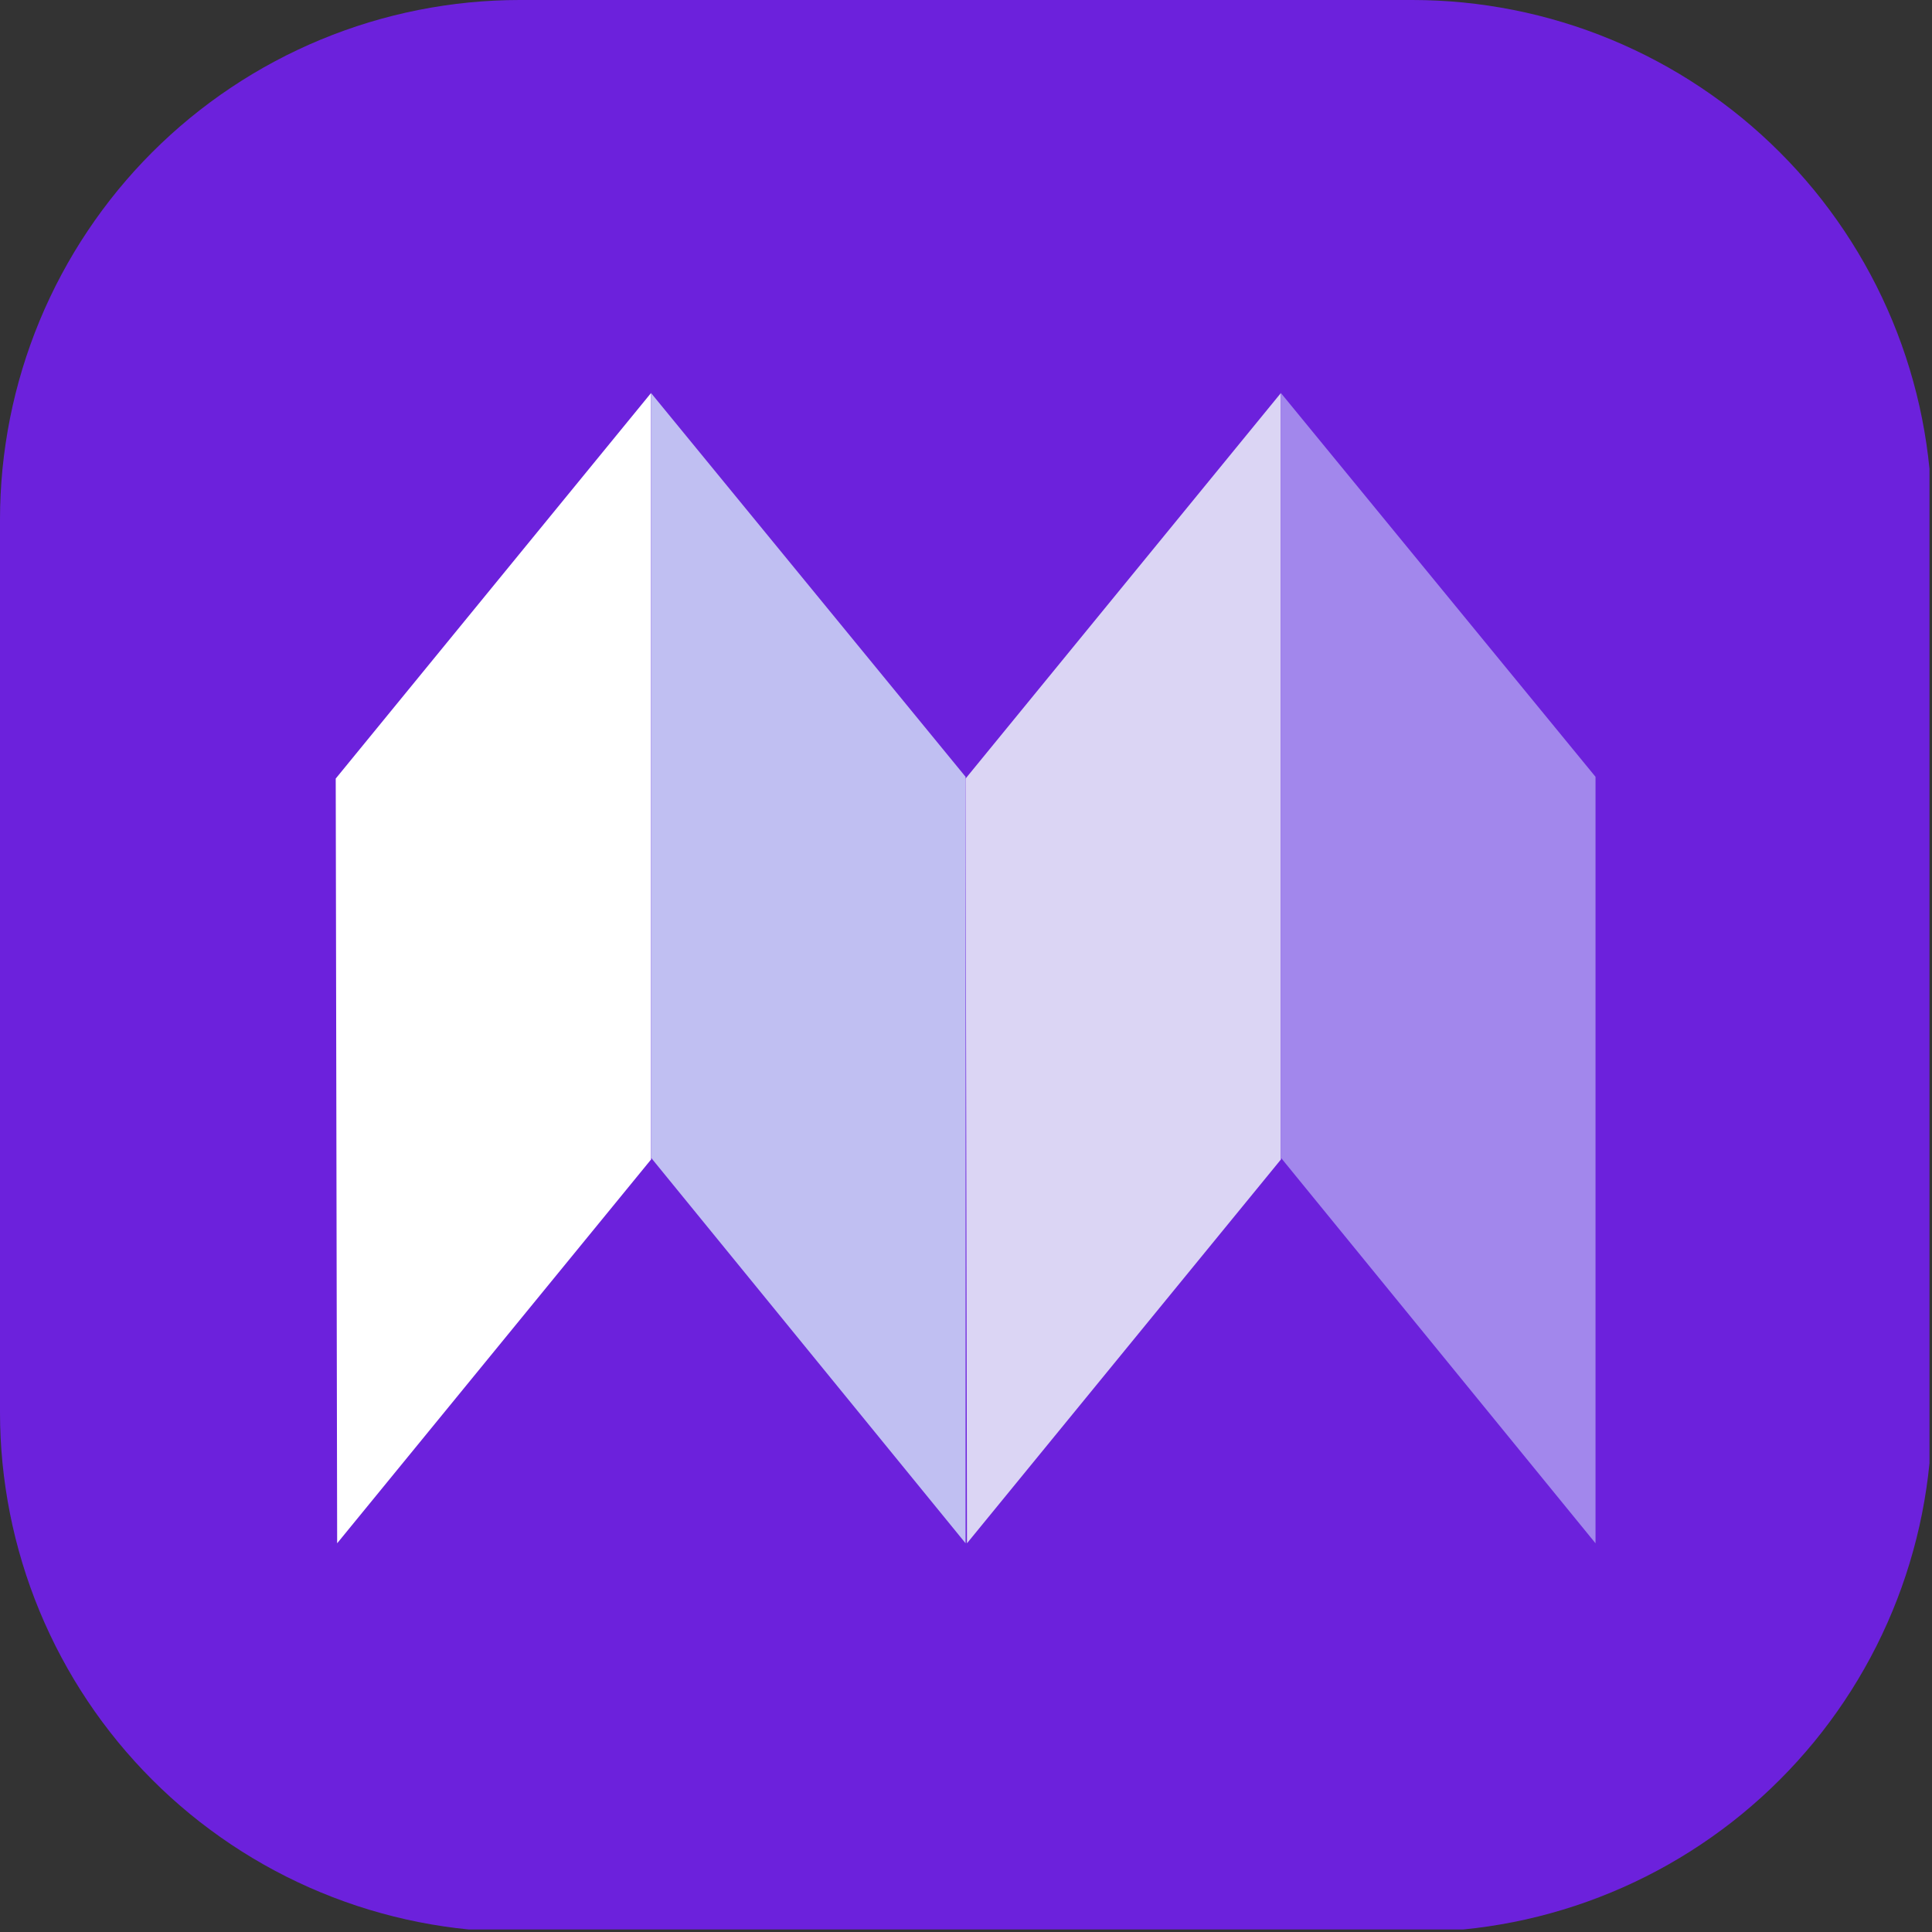
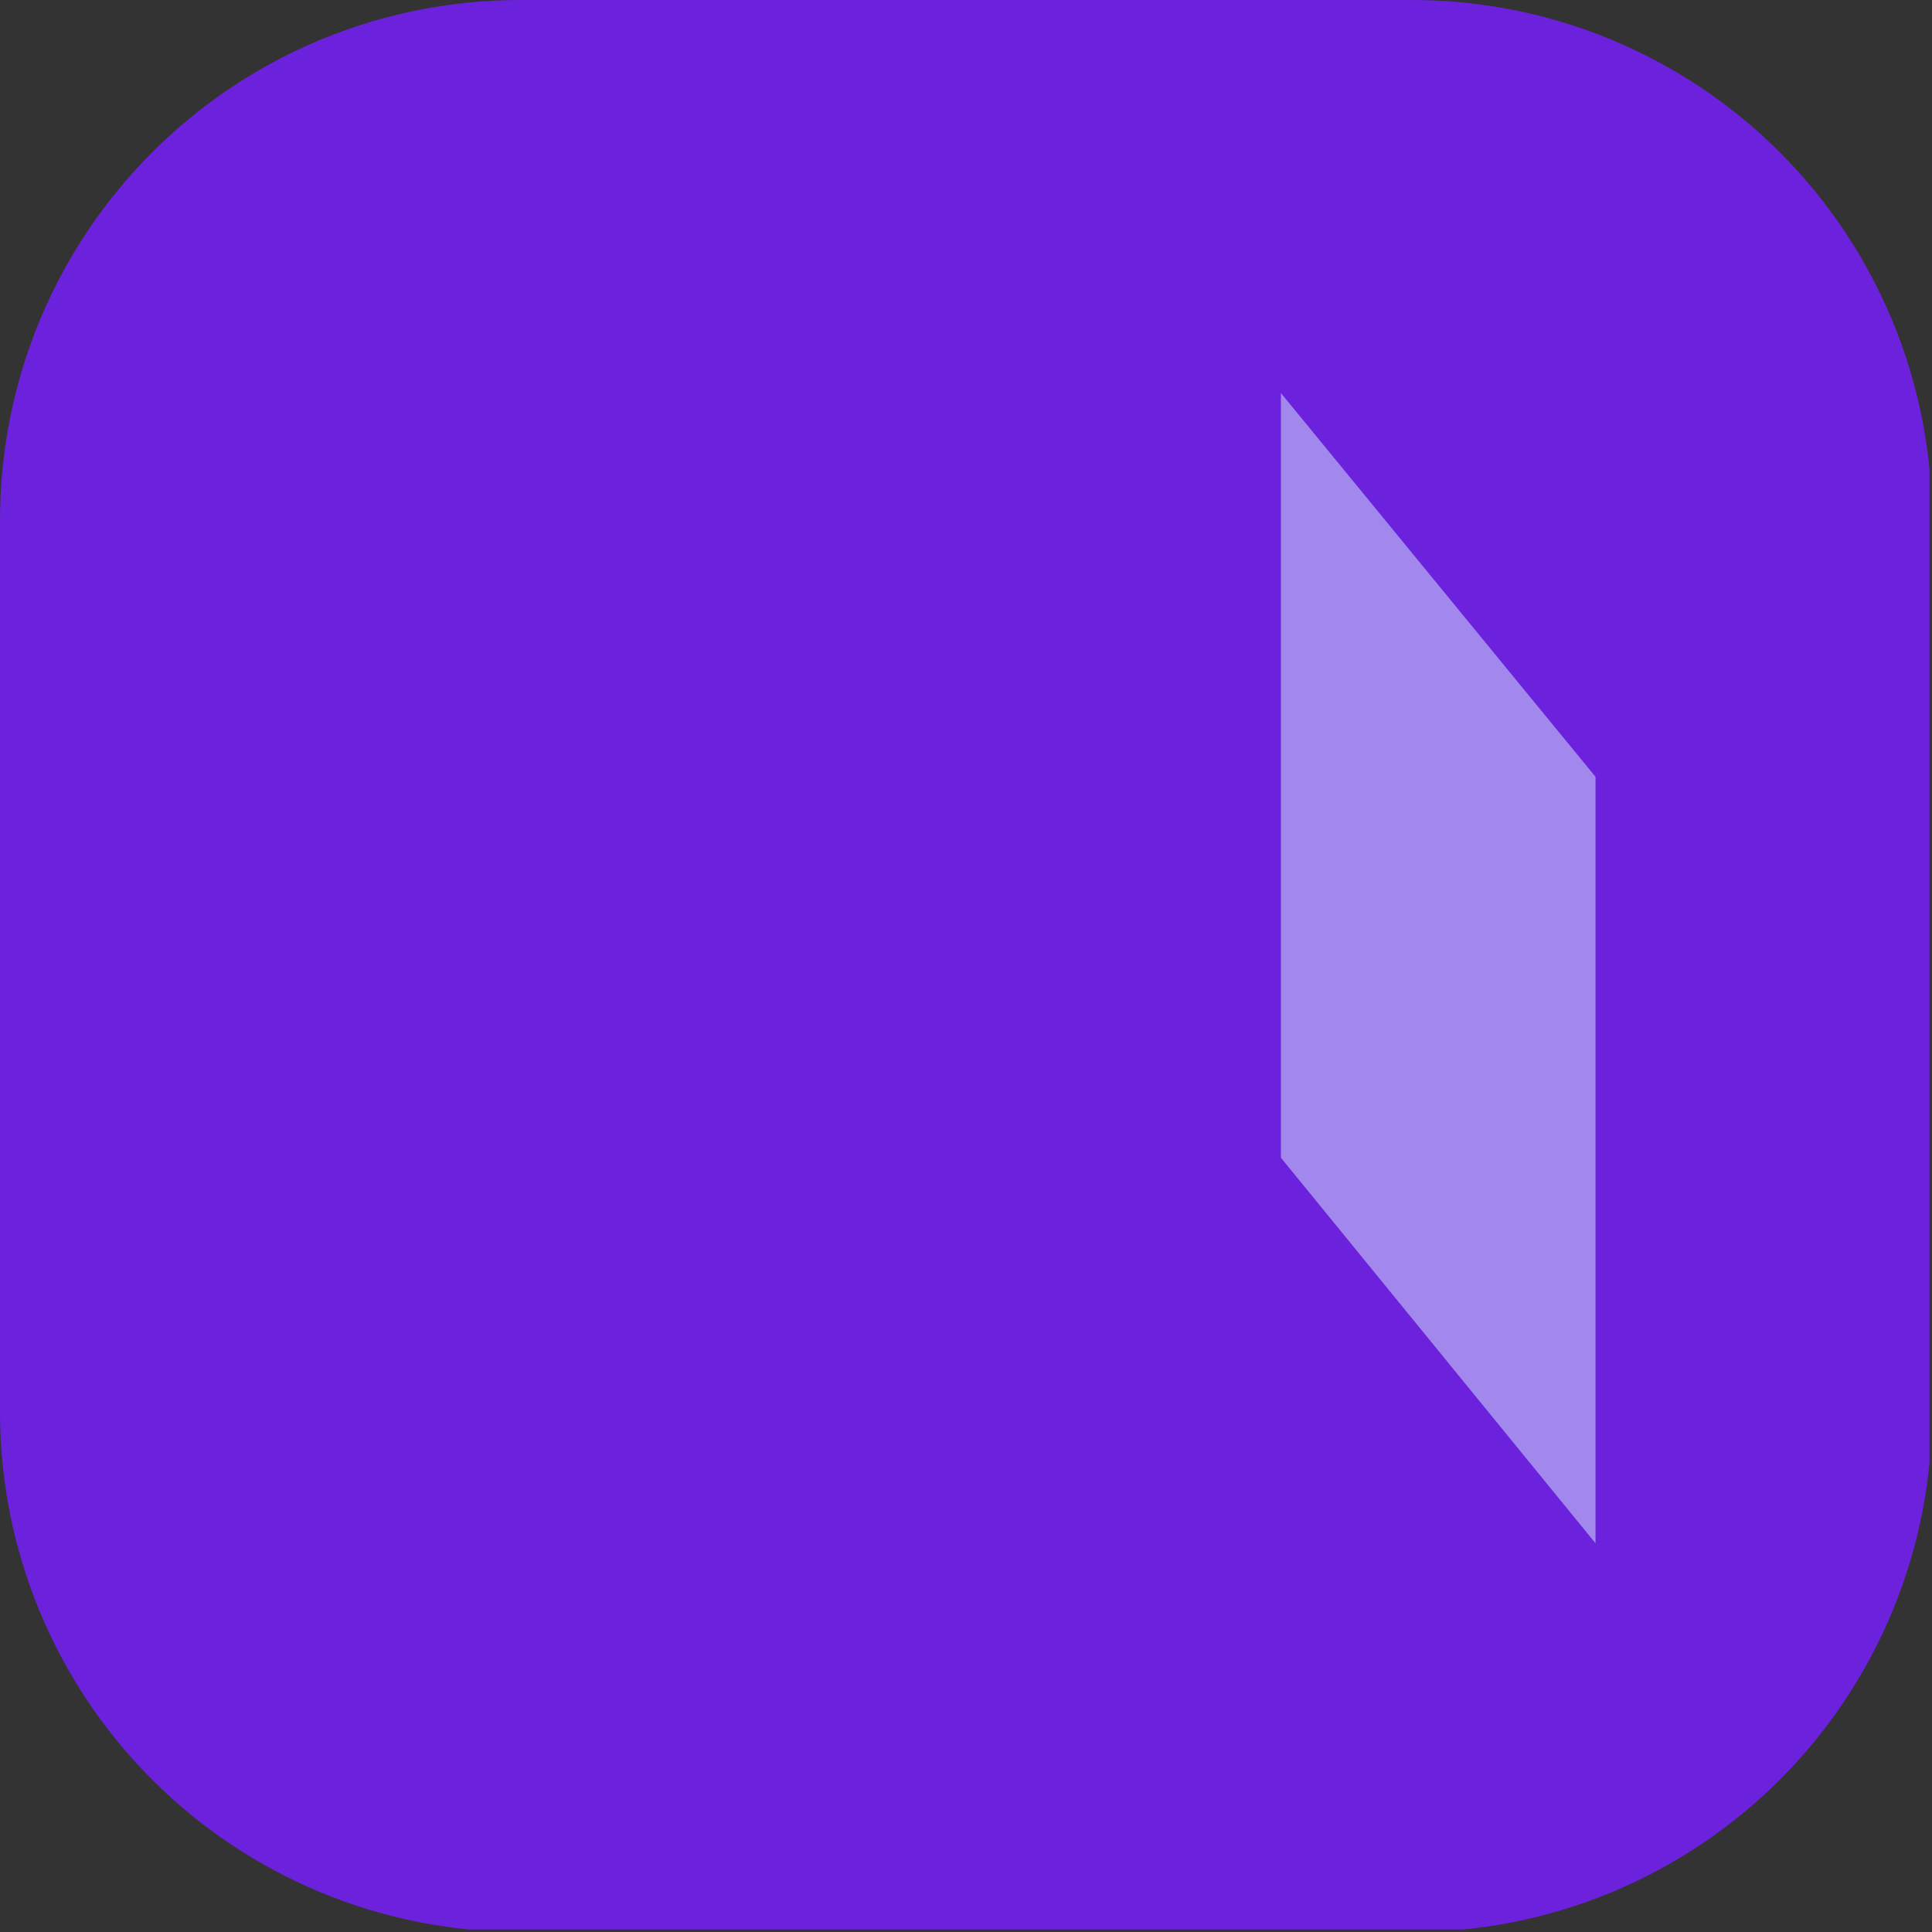
<svg xmlns="http://www.w3.org/2000/svg" width="500" zoomAndPan="magnify" viewBox="0 0 375 375" height="500" preserveAspectRatio="xMidYMid meet" version="1.0">
  <rect x="0" y="0" width="375" height="375" fill="#333333" stroke="none" />
  <defs>
    <clipPath id="709a59134c">
      <path d="M 0 0 L 374.512 0 L 374.512 374.512 L 0 374.512 Z M 0 0 " clip-rule="nonzero" />
    </clipPath>
    <clipPath id="46a073f633">
      <path d="M 100.883 0 L 274.113 0 C 275.766 0 277.418 0.039 279.066 0.121 C 280.715 0.203 282.359 0.324 284.004 0.484 C 285.645 0.648 287.285 0.852 288.918 1.094 C 290.551 1.336 292.176 1.617 293.797 1.938 C 295.414 2.262 297.027 2.621 298.629 3.023 C 300.23 3.426 301.82 3.863 303.398 4.344 C 304.98 4.824 306.547 5.34 308.102 5.898 C 309.656 6.453 311.195 7.047 312.723 7.68 C 314.246 8.312 315.758 8.98 317.25 9.688 C 318.742 10.391 320.215 11.133 321.672 11.914 C 323.129 12.691 324.562 13.504 325.98 14.352 C 327.395 15.203 328.789 16.086 330.164 17.004 C 331.535 17.918 332.887 18.871 334.211 19.852 C 335.539 20.836 336.84 21.852 338.117 22.898 C 339.391 23.945 340.641 25.023 341.863 26.133 C 343.09 27.242 344.285 28.383 345.449 29.547 C 346.617 30.715 347.758 31.91 348.867 33.133 C 349.973 34.359 351.051 35.609 352.102 36.883 C 353.148 38.16 354.164 39.461 355.145 40.789 C 356.129 42.113 357.078 43.465 357.996 44.836 C 358.914 46.207 359.797 47.602 360.645 49.02 C 361.496 50.438 362.309 51.871 363.086 53.328 C 363.867 54.785 364.609 56.258 365.312 57.75 C 366.02 59.242 366.688 60.754 367.32 62.277 C 367.953 63.805 368.547 65.344 369.102 66.898 C 369.66 68.453 370.176 70.02 370.656 71.598 C 371.133 73.18 371.574 74.77 371.977 76.371 C 372.379 77.973 372.738 79.582 373.062 81.203 C 373.383 82.82 373.664 84.449 373.906 86.082 C 374.148 87.715 374.352 89.352 374.512 90.996 C 374.676 92.641 374.797 94.285 374.879 95.934 C 374.957 97.582 375 99.234 375 100.883 L 375 274.113 C 375 275.766 374.957 277.418 374.879 279.066 C 374.797 280.715 374.676 282.359 374.512 284.004 C 374.352 285.645 374.148 287.285 373.906 288.918 C 373.664 290.551 373.383 292.176 373.062 293.797 C 372.738 295.414 372.379 297.027 371.977 298.629 C 371.574 300.23 371.133 301.82 370.656 303.398 C 370.176 304.98 369.66 306.547 369.102 308.102 C 368.547 309.656 367.953 311.195 367.32 312.723 C 366.688 314.246 366.02 315.758 365.312 317.25 C 364.609 318.742 363.867 320.215 363.086 321.672 C 362.309 323.129 361.496 324.562 360.645 325.98 C 359.797 327.395 358.914 328.789 357.996 330.164 C 357.078 331.535 356.129 332.887 355.145 334.211 C 354.164 335.539 353.148 336.84 352.102 338.117 C 351.051 339.391 349.973 340.641 348.867 341.863 C 347.758 343.09 346.617 344.285 345.449 345.449 C 344.285 346.617 343.09 347.758 341.863 348.867 C 340.641 349.973 339.391 351.051 338.117 352.102 C 336.84 353.148 335.539 354.164 334.211 355.145 C 332.887 356.129 331.535 357.078 330.164 357.996 C 328.789 358.914 327.395 359.797 325.98 360.645 C 324.562 361.496 323.129 362.309 321.672 363.086 C 320.215 363.867 318.742 364.605 317.25 365.312 C 315.758 366.02 314.246 366.688 312.723 367.32 C 311.195 367.953 309.656 368.547 308.102 369.102 C 306.547 369.66 304.98 370.176 303.398 370.656 C 301.82 371.133 300.23 371.574 298.629 371.977 C 297.027 372.379 295.414 372.738 293.797 373.062 C 292.176 373.383 290.551 373.664 288.918 373.906 C 287.285 374.148 285.648 374.352 284.004 374.512 C 282.359 374.676 280.715 374.797 279.066 374.879 C 277.418 374.957 275.766 375 274.113 375 L 100.883 375 C 99.234 375 97.582 374.957 95.934 374.879 C 94.285 374.797 92.641 374.676 90.996 374.512 C 89.352 374.352 87.715 374.148 86.082 373.906 C 84.449 373.664 82.82 373.383 81.203 373.062 C 79.582 372.738 77.973 372.379 76.371 371.977 C 74.77 371.574 73.18 371.133 71.598 370.656 C 70.02 370.176 68.453 369.66 66.898 369.102 C 65.344 368.547 63.805 367.953 62.277 367.32 C 60.754 366.688 59.242 366.02 57.75 365.312 C 56.258 364.605 54.785 363.867 53.328 363.086 C 51.871 362.309 50.438 361.496 49.02 360.645 C 47.602 359.797 46.207 358.914 44.836 357.996 C 43.465 357.078 42.113 356.129 40.789 355.145 C 39.461 354.164 38.16 353.148 36.883 352.102 C 35.609 351.051 34.359 349.973 33.133 348.867 C 31.91 347.758 30.715 346.617 29.547 345.449 C 28.383 344.285 27.242 343.09 26.133 341.863 C 25.023 340.641 23.945 339.391 22.898 338.117 C 21.852 336.84 20.836 335.539 19.852 334.211 C 18.871 332.887 17.918 331.535 17.004 330.164 C 16.086 328.789 15.203 327.395 14.352 325.98 C 13.504 324.562 12.691 323.129 11.914 321.672 C 11.133 320.215 10.391 318.742 9.688 317.25 C 8.98 315.758 8.312 314.246 7.68 312.723 C 7.047 311.195 6.453 309.656 5.898 308.102 C 5.34 306.547 4.824 304.98 4.344 303.398 C 3.863 301.82 3.426 300.23 3.023 298.629 C 2.621 297.027 2.262 295.414 1.938 293.797 C 1.617 292.176 1.336 290.551 1.094 288.918 C 0.852 287.285 0.648 285.648 0.484 284.004 C 0.324 282.359 0.203 280.715 0.121 279.066 C 0.039 277.418 0 275.766 0 274.113 L 0 100.883 C 0 99.234 0.039 97.582 0.121 95.934 C 0.203 94.285 0.324 92.641 0.484 90.996 C 0.648 89.352 0.852 87.715 1.094 86.082 C 1.336 84.449 1.617 82.82 1.938 81.203 C 2.262 79.582 2.621 77.973 3.023 76.371 C 3.426 74.77 3.863 73.18 4.344 71.598 C 4.824 70.02 5.34 68.453 5.898 66.898 C 6.453 65.344 7.047 63.805 7.68 62.277 C 8.312 60.754 8.98 59.242 9.688 57.75 C 10.391 56.258 11.133 54.785 11.914 53.328 C 12.691 51.871 13.504 50.438 14.352 49.02 C 15.203 47.602 16.086 46.207 17.004 44.836 C 17.918 43.465 18.871 42.113 19.852 40.789 C 20.836 39.461 21.852 38.16 22.898 36.883 C 23.945 35.609 25.023 34.359 26.133 33.133 C 27.242 31.91 28.383 30.715 29.547 29.547 C 30.715 28.383 31.91 27.242 33.133 26.133 C 34.359 25.023 35.609 23.945 36.883 22.898 C 38.16 21.852 39.461 20.836 40.789 19.852 C 42.113 18.871 43.465 17.918 44.836 17.004 C 46.207 16.086 47.602 15.203 49.02 14.352 C 50.438 13.504 51.871 12.691 53.328 11.914 C 54.785 11.133 56.258 10.391 57.75 9.688 C 59.242 8.98 60.754 8.312 62.277 7.68 C 63.805 7.047 65.344 6.453 66.898 5.898 C 68.453 5.34 70.02 4.824 71.598 4.344 C 73.18 3.863 74.77 3.426 76.371 3.023 C 77.973 2.621 79.582 2.262 81.203 1.938 C 82.82 1.617 84.449 1.336 86.082 1.094 C 87.715 0.852 89.352 0.648 90.996 0.484 C 92.641 0.324 94.285 0.203 95.934 0.121 C 97.582 0.039 99.234 0 100.883 0 Z M 100.883 0 " clip-rule="nonzero" />
    </clipPath>
    <clipPath id="2cd14795fe">
-       <path d="M 65 76.285 L 127 76.285 L 127 299.551 L 65 299.551 Z M 65 76.285 " clip-rule="nonzero" />
-     </clipPath>
+       </clipPath>
    <clipPath id="fa3d1ff909">
-       <path d="M 126 76.285 L 188 76.285 L 188 299.551 L 126 299.551 Z M 126 76.285 " clip-rule="nonzero" />
-     </clipPath>
+       </clipPath>
    <clipPath id="f4c9ff62da">
      <path d="M 187 76.285 L 249 76.285 L 249 299.551 L 187 299.551 Z M 187 76.285 " clip-rule="nonzero" />
    </clipPath>
    <clipPath id="a750418236">
-       <path d="M 248 76.285 L 309.863 76.285 L 309.863 299.551 L 248 299.551 Z M 248 76.285 " clip-rule="nonzero" />
+       <path d="M 248 76.285 L 309.863 76.285 L 309.863 299.551 L 248 299.551 Z " clip-rule="nonzero" />
    </clipPath>
  </defs>
  <g clip-path="url(#709a59134c)">
    <g clip-path="url(#46a073f633)">
      <path fill="#6c21dc" d="M 0 374.512 L 374.512 374.512 L 374.512 0 L 0 0 Z M 0 374.512 " fill-opacity="1" fill-rule="nonzero" />
    </g>
  </g>
  <g clip-path="url(#2cd14795fe)">
    <path fill="#ffffff" d="M 65.441 299.551 L 126.367 225.059 L 126.367 76.285 L 65.164 151.121 Z M 65.441 299.551 " fill-opacity="1" fill-rule="nonzero" />
  </g>
  <g clip-path="url(#fa3d1ff909)">
    <path fill="#c0bff2" d="M 126.367 76.285 L 187.418 150.777 L 187.418 299.551 L 126.367 224.711 Z M 126.367 76.285 " fill-opacity="1" fill-rule="nonzero" />
  </g>
  <g clip-path="url(#f4c9ff62da)">
-     <path fill="#dbd5f4" d="M 187.691 299.551 L 248.621 225.059 L 248.621 76.285 L 187.418 151.121 Z M 187.691 299.551 " fill-opacity="1" fill-rule="nonzero" />
-   </g>
+     </g>
  <g clip-path="url(#a750418236)">
    <path fill="#a287ec" d="M 248.621 76.285 L 309.688 150.777 L 309.688 299.551 L 248.621 224.711 Z M 248.621 76.285 " fill-opacity="1" fill-rule="nonzero" />
  </g>
</svg>